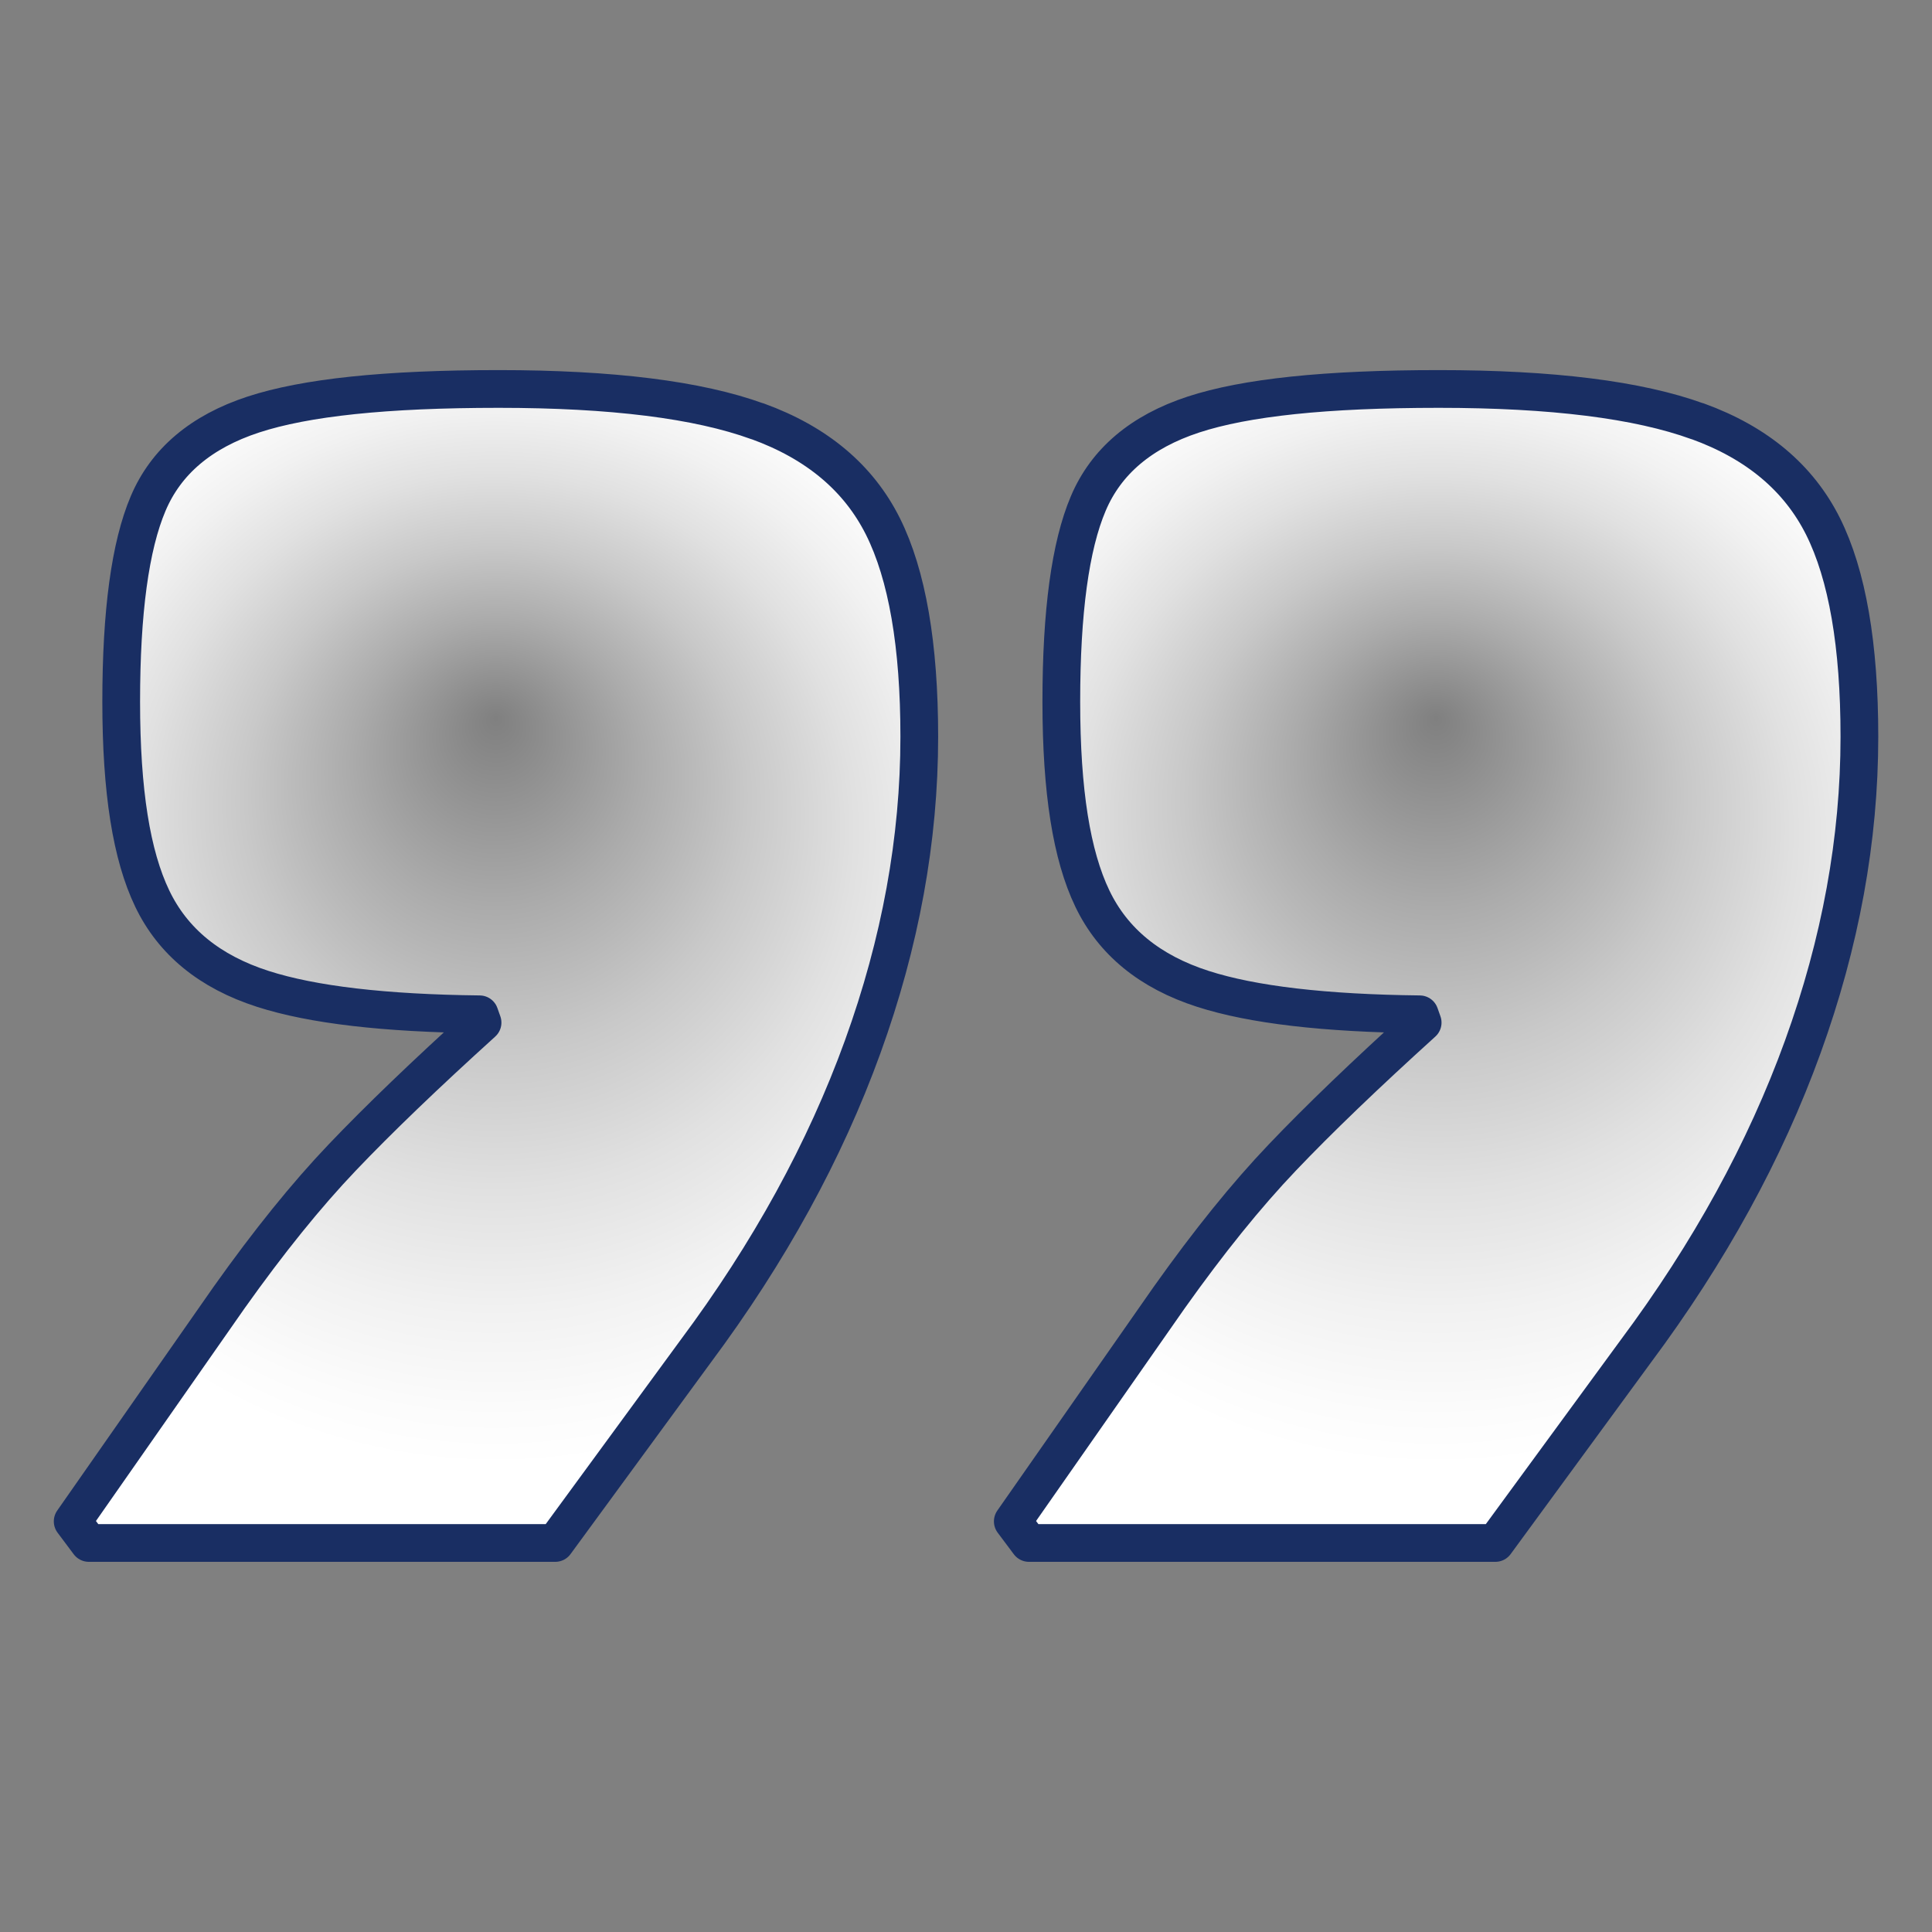
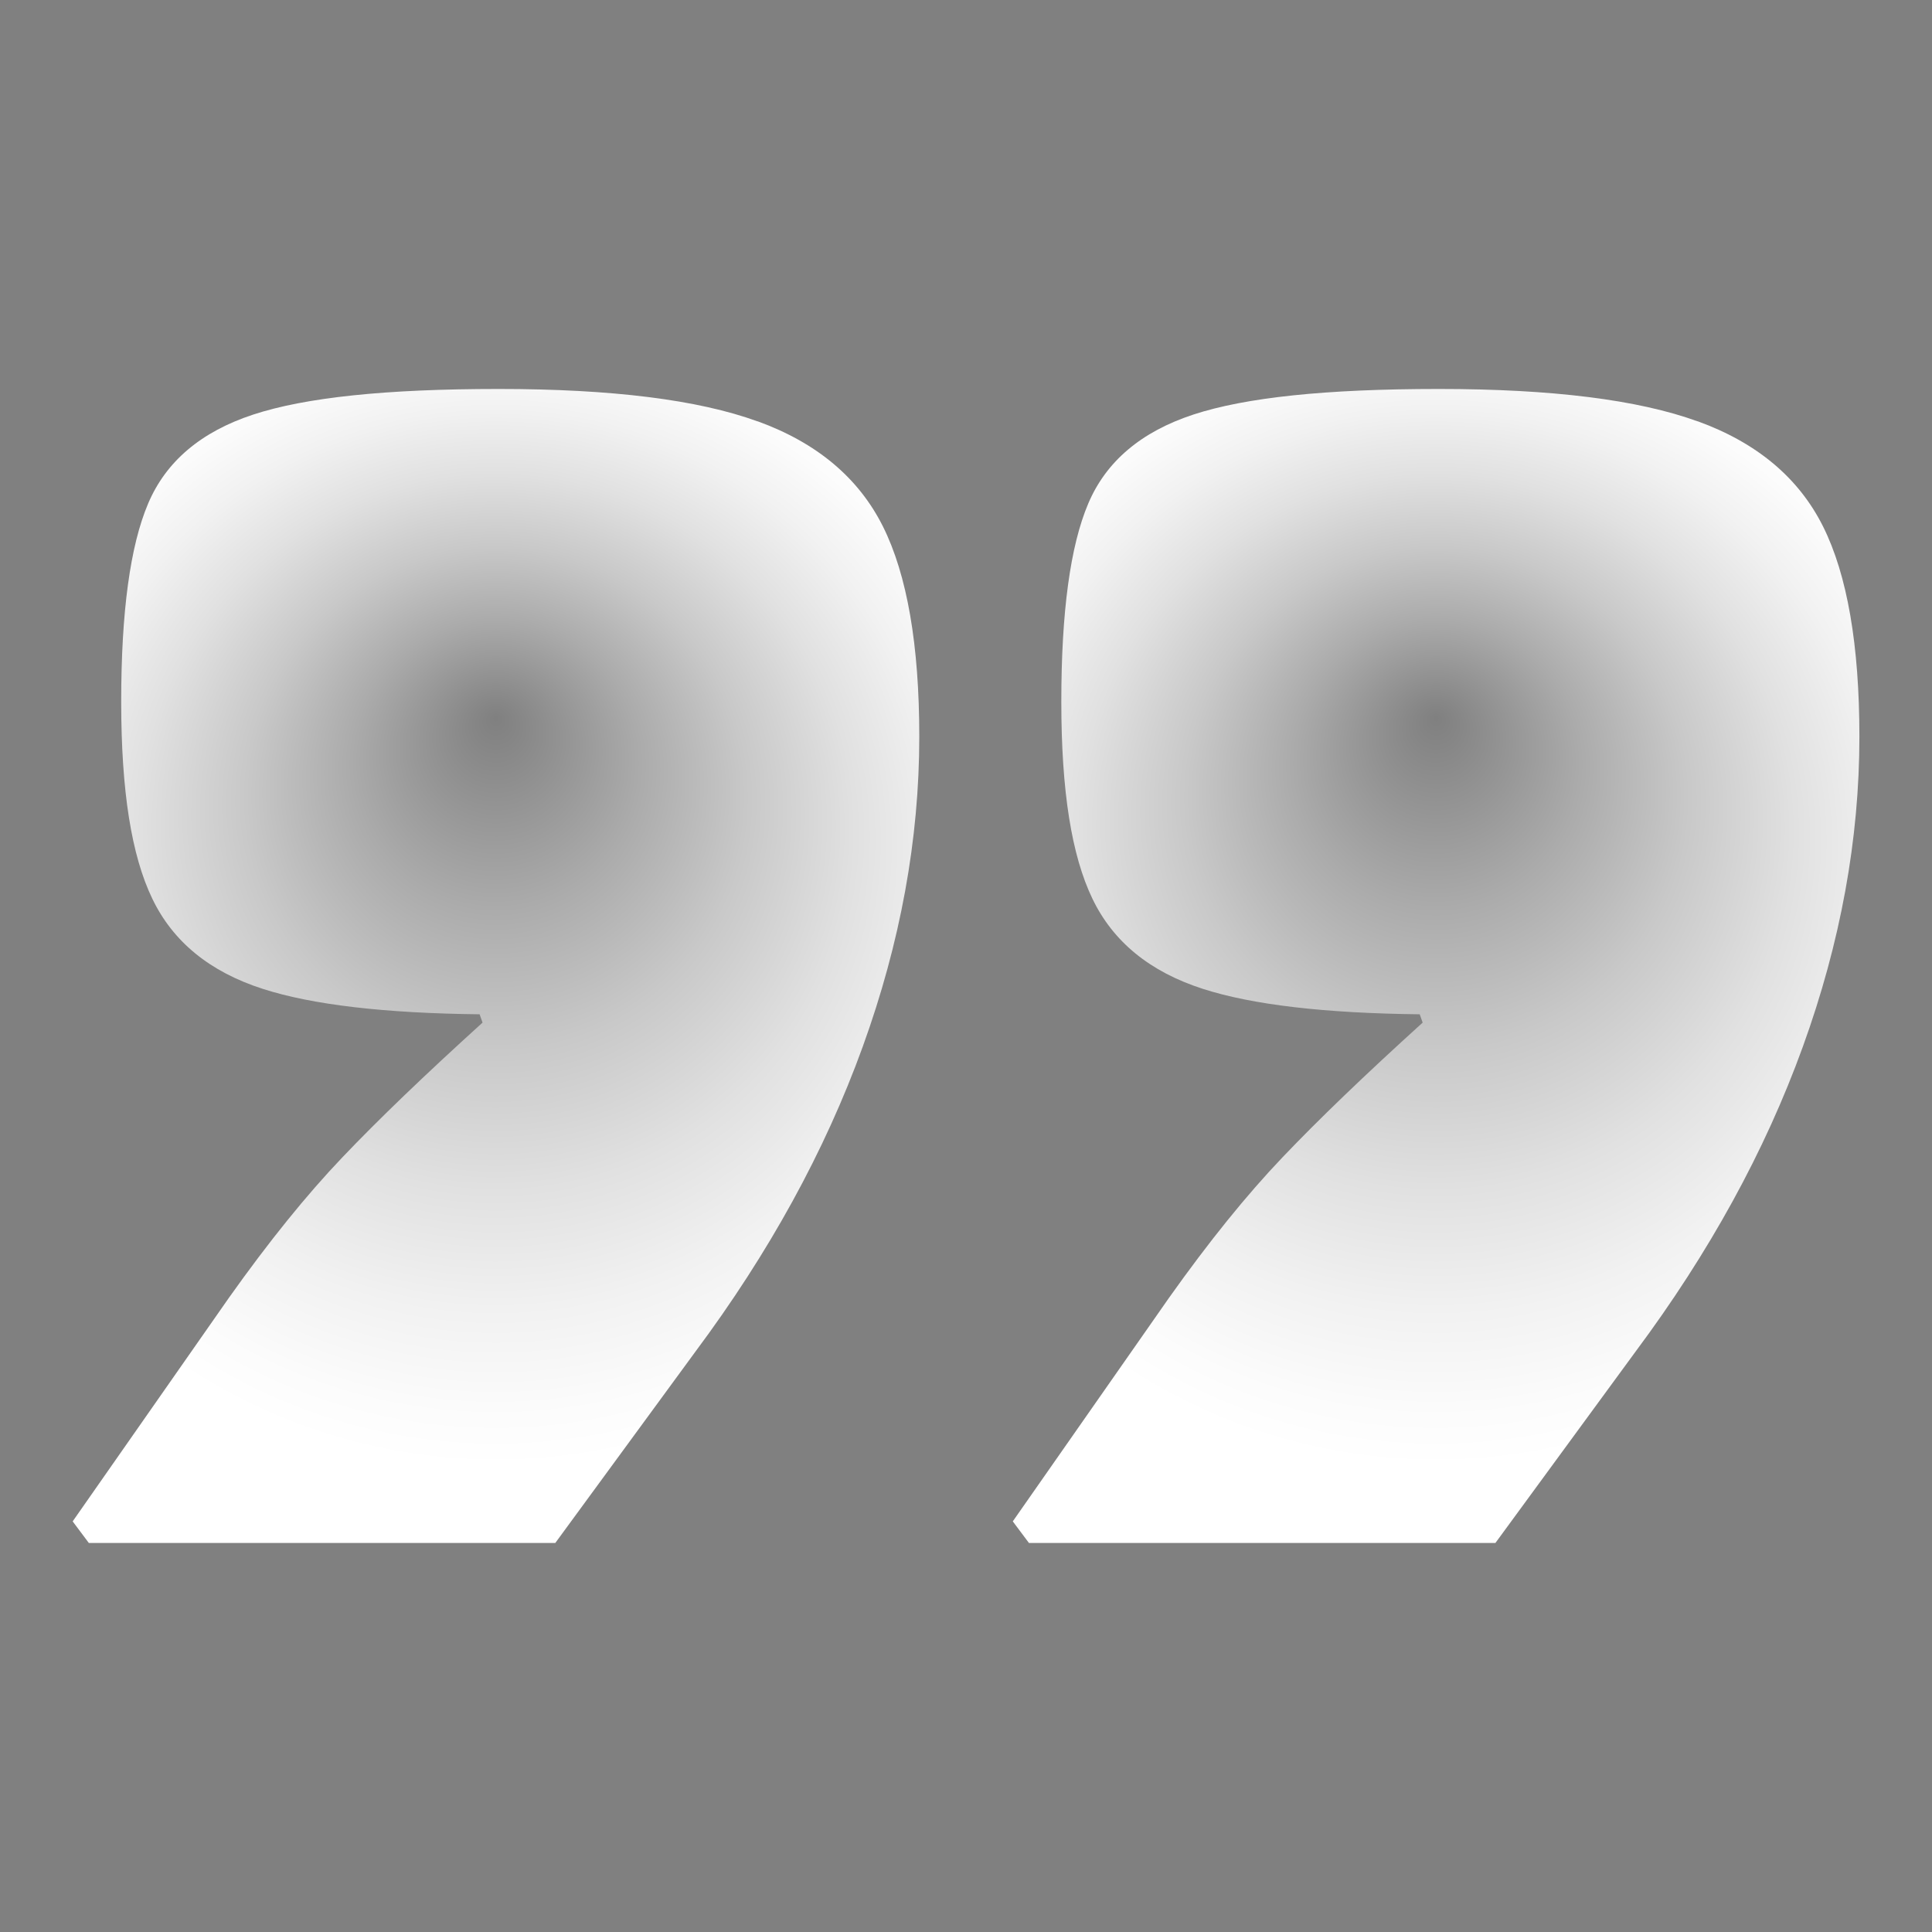
<svg xmlns="http://www.w3.org/2000/svg" xmlns:xlink="http://www.w3.org/1999/xlink" id="Layer_1" viewBox="0 0 256 256">
  <rect x="0" y="0" width="256" height="256" fill="#808080" stroke="none" />
  <defs>
    <style>.cls-1{fill:url(#radial-gradient);}.cls-1,.cls-2{stroke-width:0px;}.cls-3{fill:none;stroke:#192e63;stroke-linecap:round;stroke-linejoin:round;stroke-width:5px;}.cls-2{fill:url(#radial-gradient-2);}</style>
    <radialGradient id="radial-gradient" cx="65.71" cy="127.23" fx="65.71" fy="95.12" r="100.99" gradientUnits="userSpaceOnUse">
      <stop offset="0" stop-color="#fff" stop-opacity="0" />
      <stop offset=".03" stop-color="#fff" stop-opacity=".05" />
      <stop offset=".19" stop-color="#fff" stop-opacity=".34" />
      <stop offset=".33" stop-color="#fff" stop-opacity=".57" />
      <stop offset=".47" stop-color="#fff" stop-opacity=".76" />
      <stop offset=".59" stop-color="#fff" stop-opacity=".89" />
      <stop offset=".69" stop-color="#fff" stop-opacity=".97" />
      <stop offset=".75" stop-color="#fff" />
    </radialGradient>
    <radialGradient id="radial-gradient-2" cx="190.29" fx="190.29" xlink:href="#radial-gradient" />
  </defs>
  <path class="cls-1" d="m100.37,55.83c-7.86-2.86-19.29-4.29-34.3-4.29s-25.61,1.13-32.51,3.39c-6.91,2.27-11.56,6.2-13.93,11.79-2.38,5.6-3.57,14.35-3.57,26.26s1.37,20.37,4.11,26.08c2.74,5.72,7.62,9.71,14.65,11.97,6.58,2.12,16.18,3.23,28.73,3.37l.39,1.1c-7.63,6.91-13.82,12.86-18.58,17.86-4.77,5-9.77,11.2-15.01,18.58l-20.72,29.65,2.14,2.86h61.81l18.58-25.37c9.76-13.1,17.15-26.56,22.15-40.37,5-13.81,7.5-27.51,7.5-41.09,0-12.15-1.61-21.44-4.82-27.87-3.22-6.43-8.75-11.08-16.61-13.93Z" />
-   <path class="cls-3" d="m100.37,55.83c-7.86-2.86-19.29-4.29-34.3-4.29s-25.61,1.13-32.51,3.39c-6.91,2.27-11.56,6.2-13.93,11.79-2.38,5.6-3.57,14.35-3.57,26.26s1.37,20.37,4.11,26.08c2.74,5.72,7.62,9.71,14.65,11.97,6.58,2.12,16.18,3.23,28.73,3.37l.39,1.1c-7.63,6.91-13.82,12.86-18.58,17.86-4.77,5-9.77,11.2-15.01,18.58l-20.72,29.65,2.14,2.86h61.81l18.58-25.37c9.76-13.1,17.15-26.56,22.15-40.37,5-13.81,7.5-27.51,7.5-41.09,0-12.15-1.61-21.44-4.82-27.87-3.22-6.43-8.75-11.08-16.61-13.93Z" />
  <path class="cls-2" d="m224.94,55.83c-7.86-2.86-19.29-4.29-34.3-4.29s-25.61,1.13-32.51,3.39c-6.91,2.27-11.56,6.2-13.93,11.79-2.38,5.6-3.57,14.35-3.57,26.26s1.37,20.37,4.11,26.08c2.74,5.72,7.62,9.71,14.65,11.97,6.58,2.12,16.18,3.23,28.73,3.37l.39,1.1c-7.63,6.91-13.82,12.86-18.58,17.86-4.77,5-9.77,11.2-15.01,18.58l-20.72,29.65,2.14,2.86h61.81l18.58-25.37c9.76-13.1,17.15-26.56,22.15-40.37,5-13.81,7.5-27.51,7.5-41.09,0-12.15-1.61-21.44-4.82-27.87-3.22-6.43-8.75-11.08-16.61-13.93Z" />
-   <path class="cls-3" d="m224.94,55.83c-7.86-2.86-19.29-4.29-34.3-4.29s-25.61,1.13-32.51,3.39c-6.91,2.27-11.56,6.2-13.93,11.79-2.38,5.6-3.57,14.35-3.57,26.26s1.37,20.37,4.11,26.08c2.74,5.72,7.62,9.71,14.65,11.97,6.58,2.12,16.18,3.23,28.73,3.37l.39,1.1c-7.63,6.91-13.82,12.86-18.58,17.86-4.77,5-9.77,11.2-15.01,18.58l-20.72,29.65,2.14,2.86h61.81l18.58-25.37c9.76-13.1,17.15-26.56,22.15-40.37,5-13.81,7.5-27.51,7.5-41.09,0-12.15-1.61-21.44-4.82-27.87-3.22-6.43-8.75-11.08-16.61-13.93Z" />
</svg>